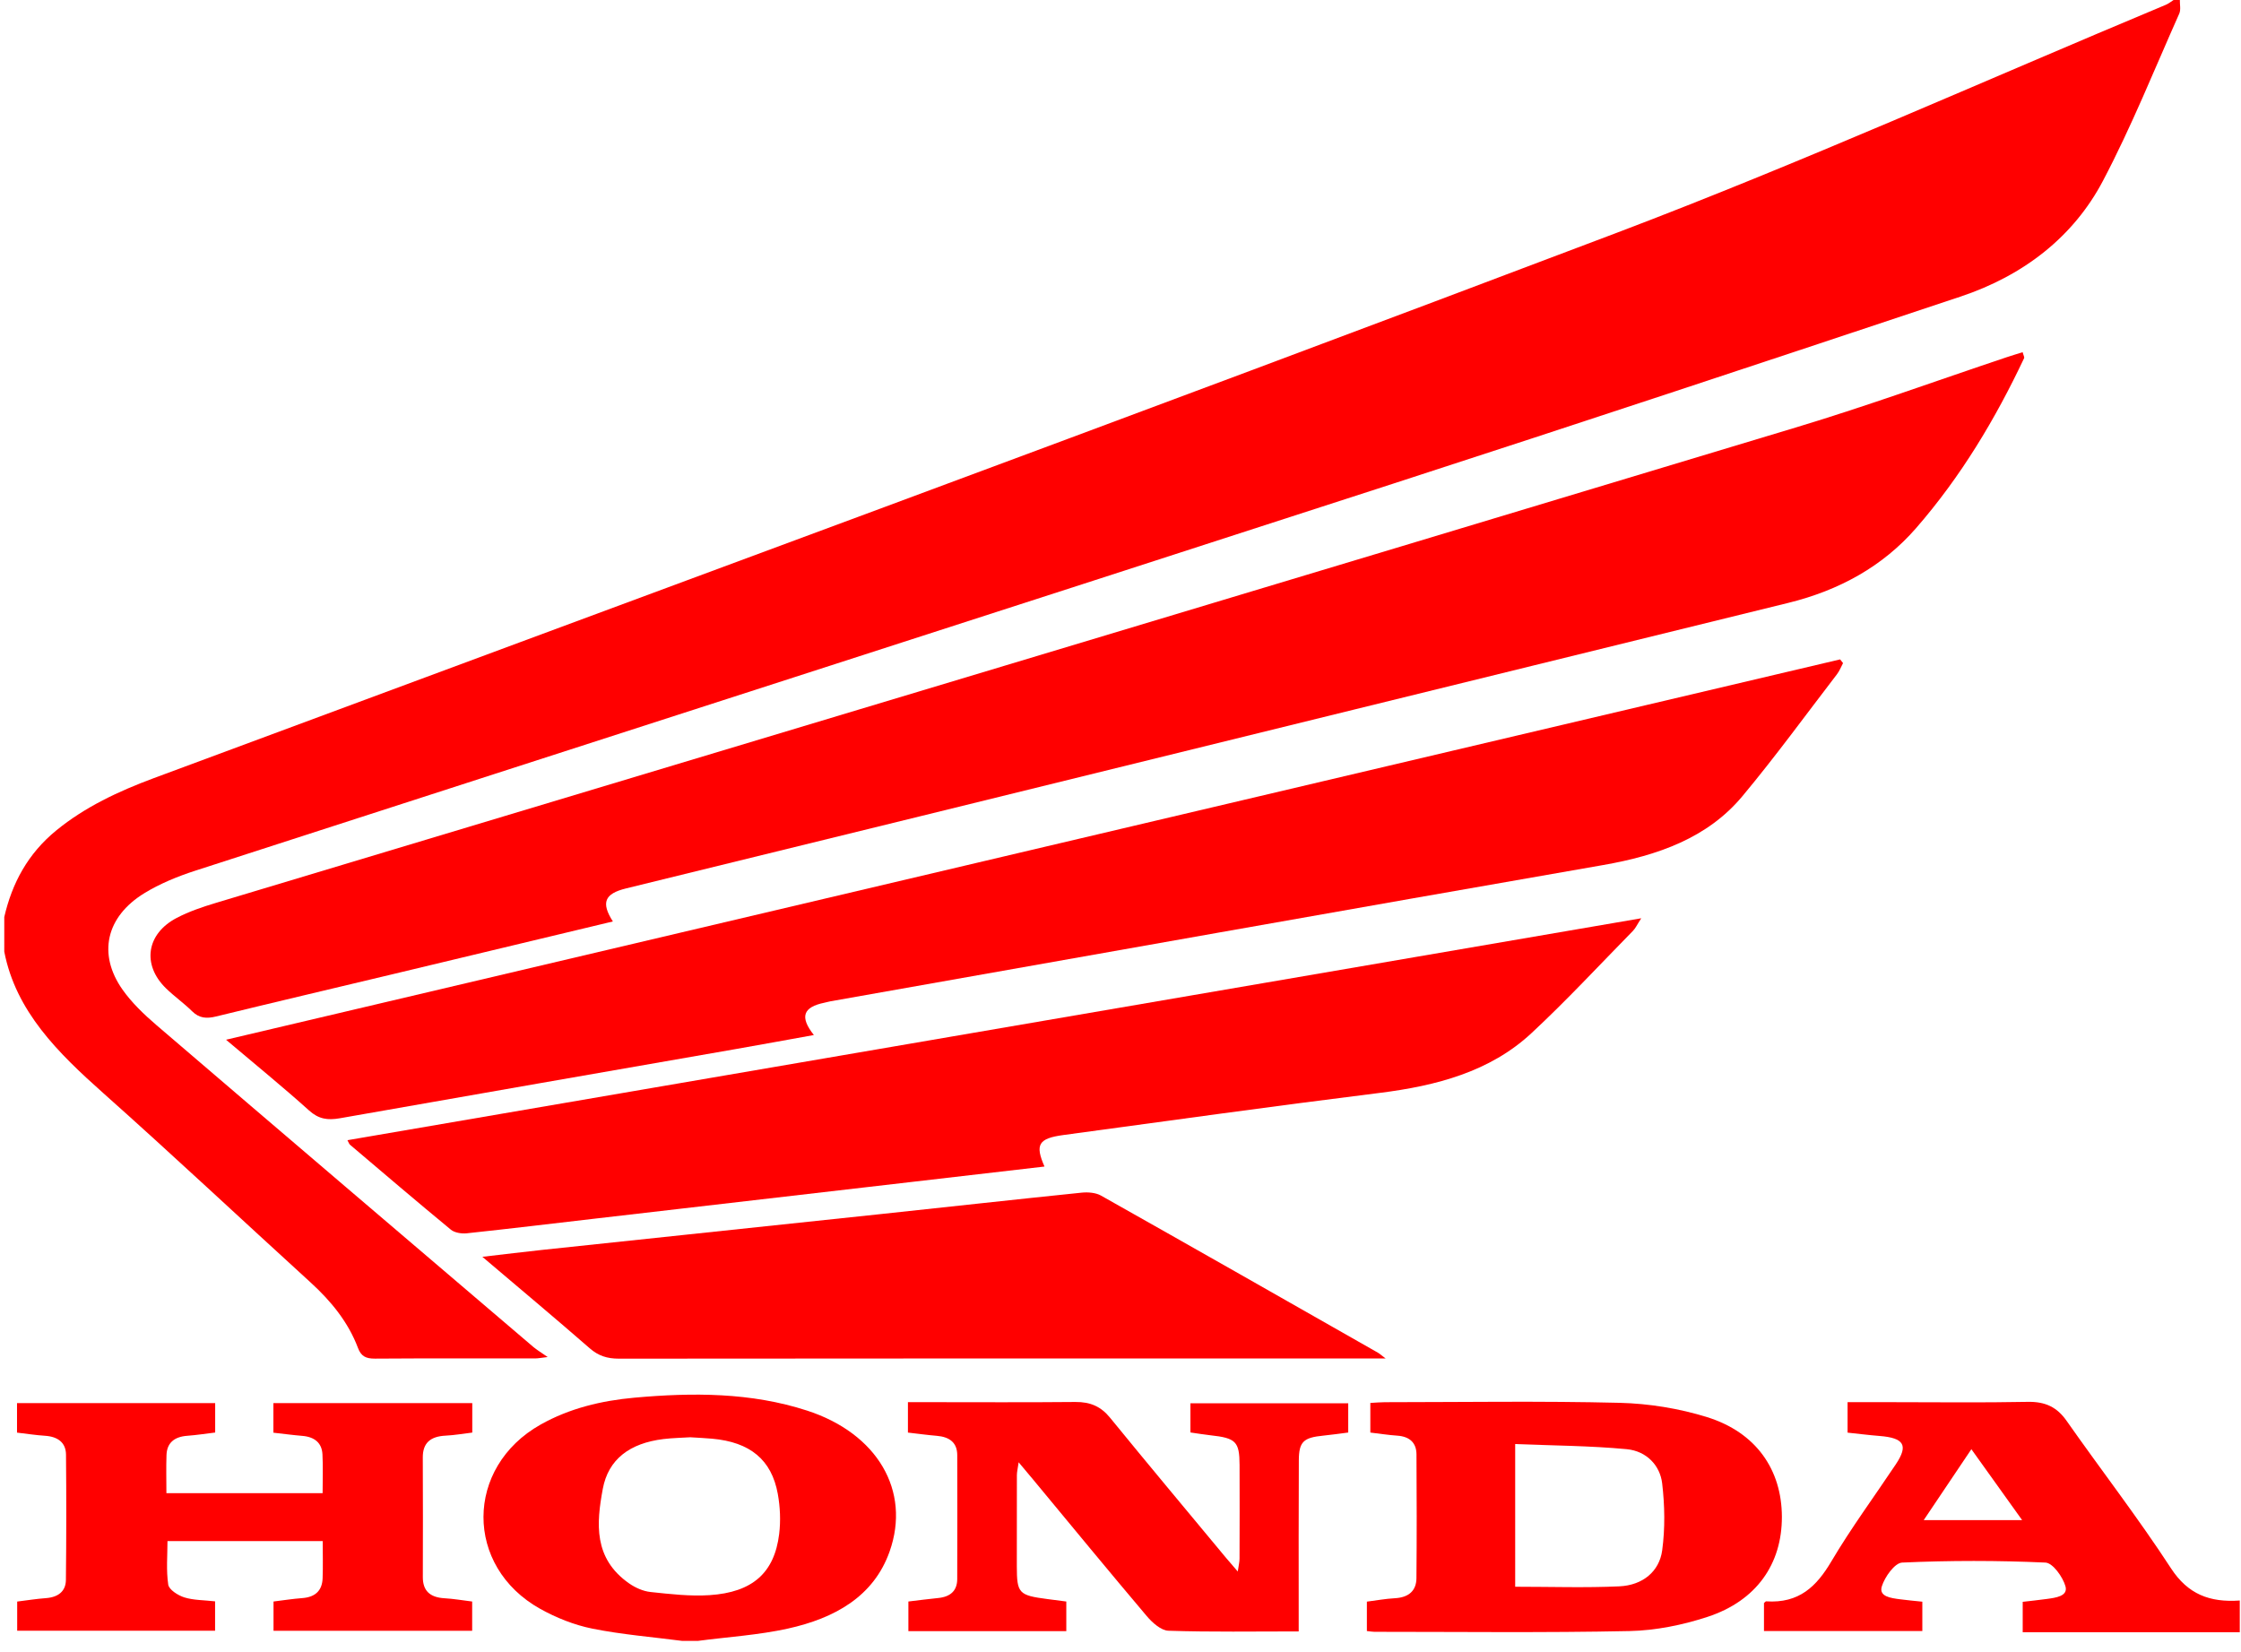
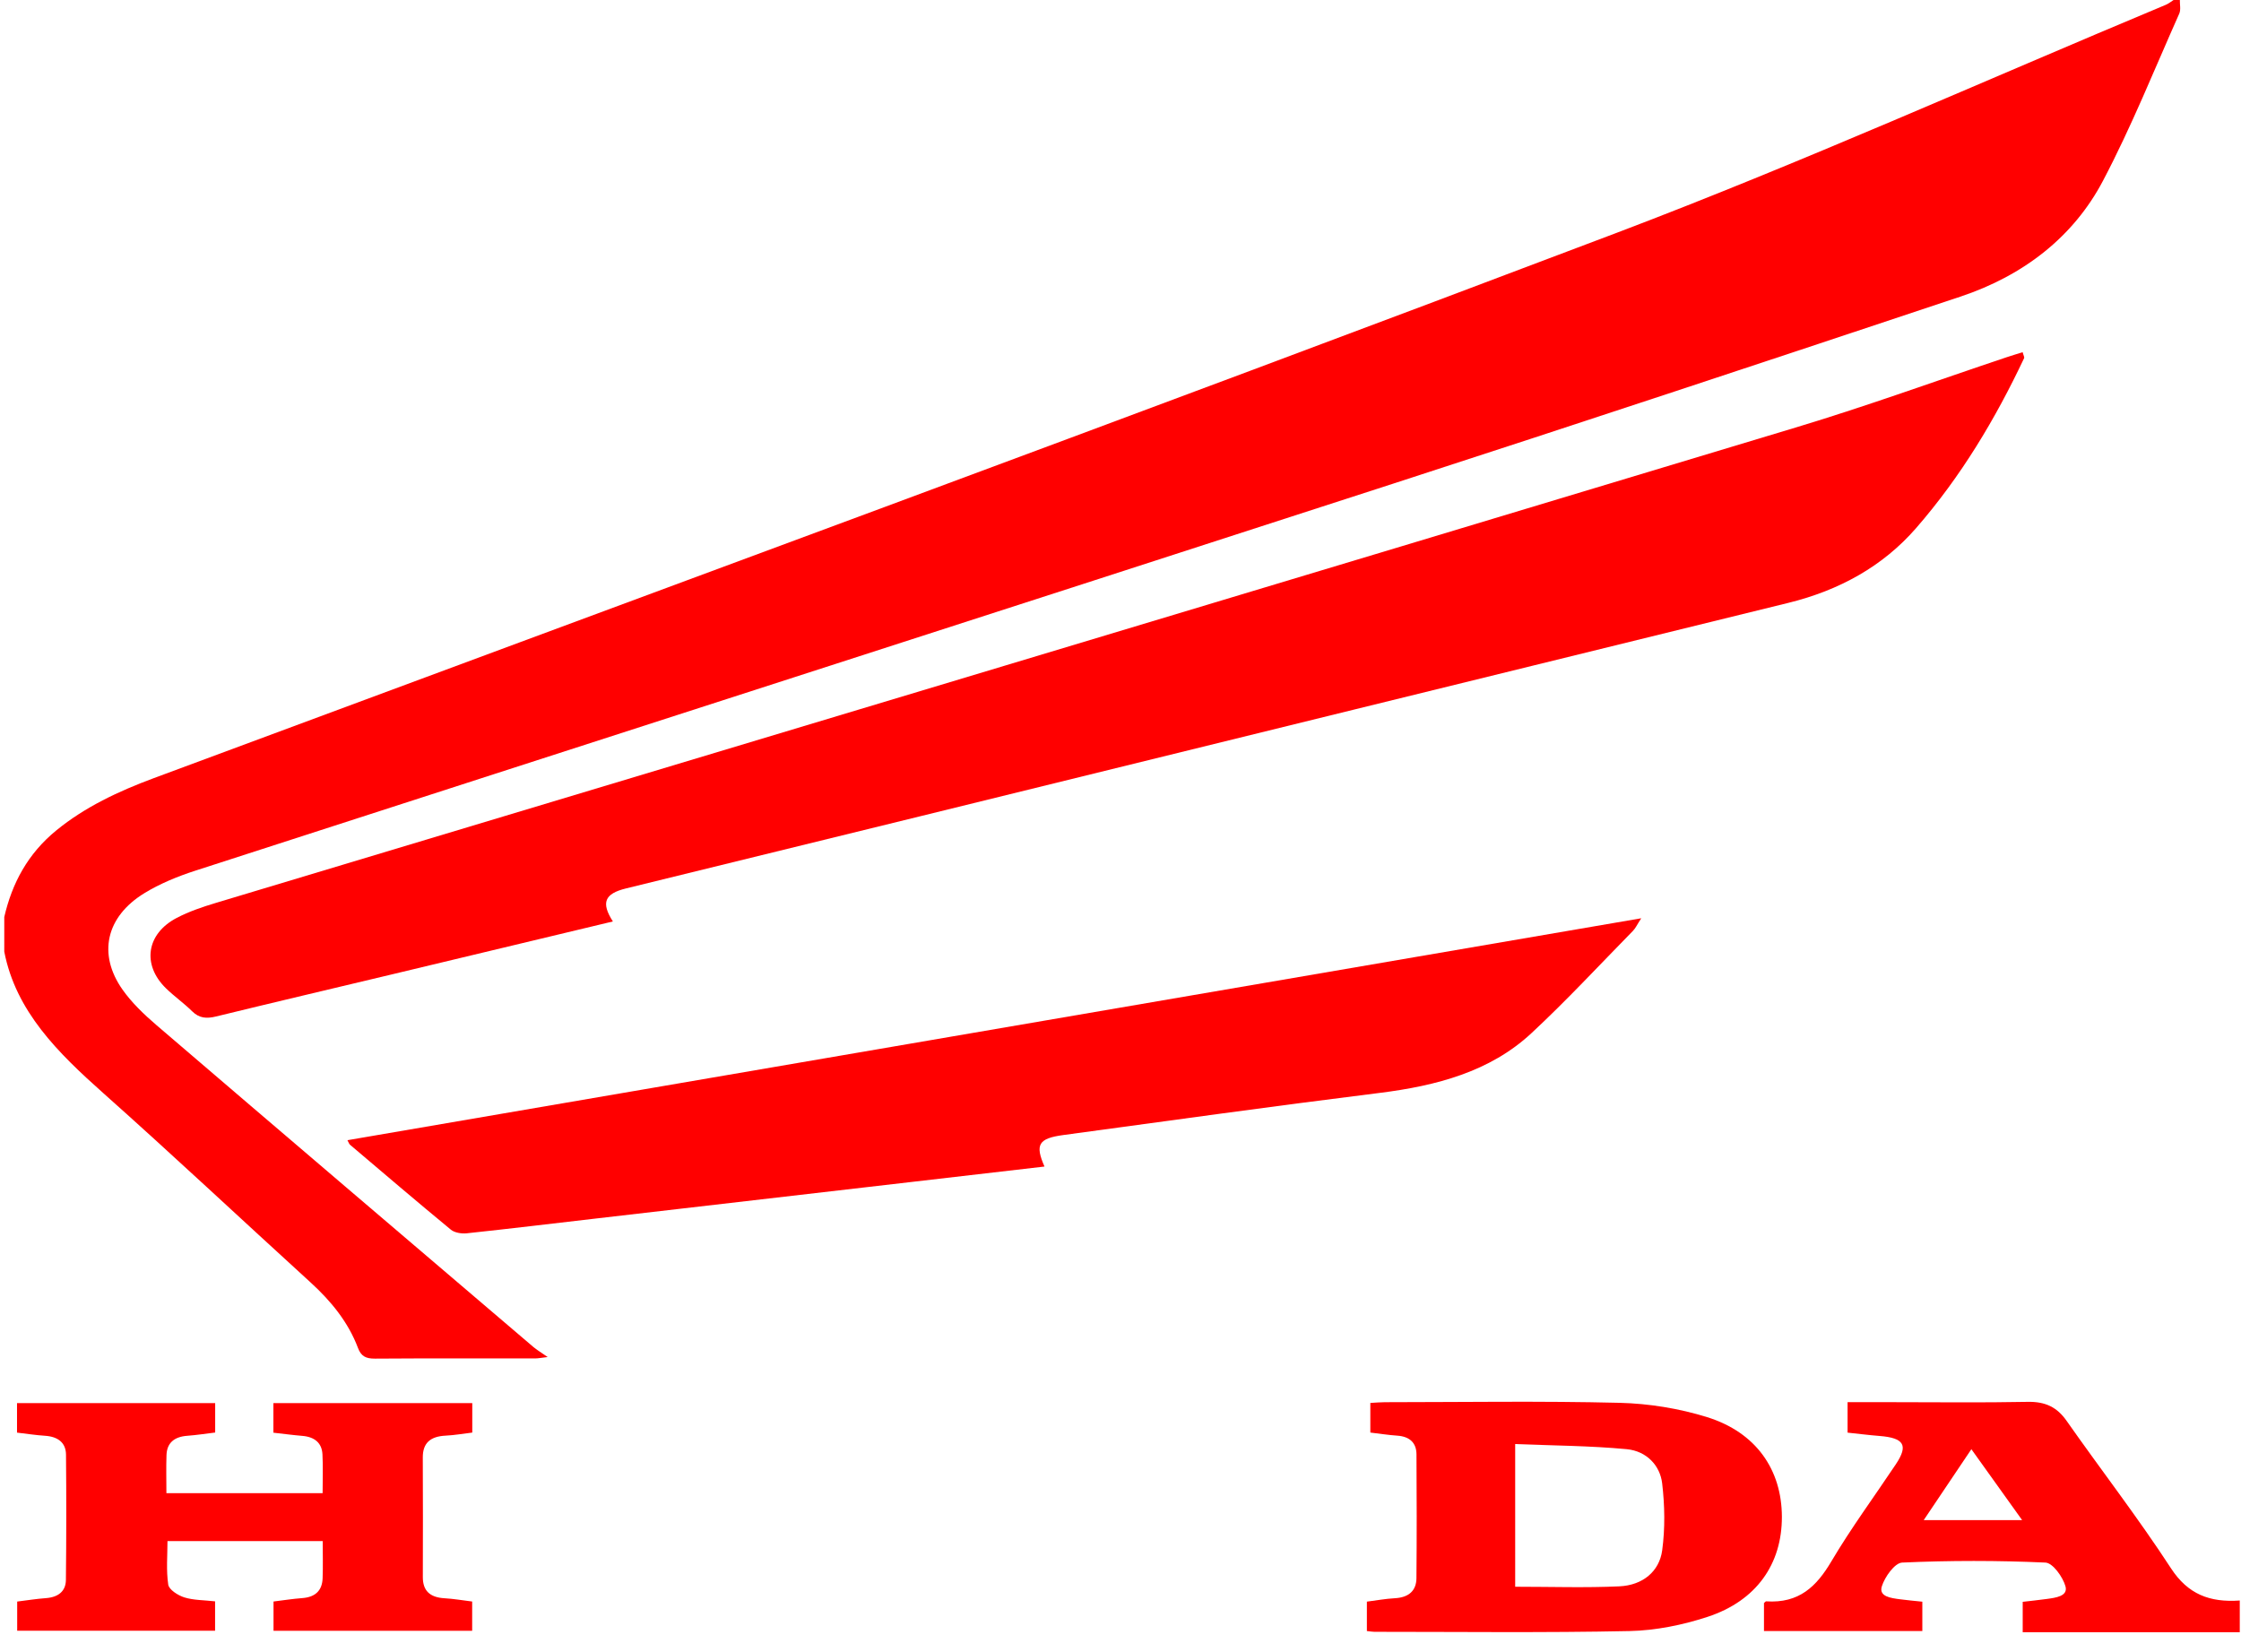
<svg xmlns="http://www.w3.org/2000/svg" version="1.1" id="Layer_1" x="0px" y="0px" width="800px" height="589.682px" viewBox="0 0 800 589.682" enable-background="new 0 0 800 589.682" xml:space="preserve">
  <path fill-rule="evenodd" clip-rule="evenodd" fill="#FF0000" d="M1.524,327.385c2.766-12.03,8.372-22.598,18.572-30.931  c10.219-8.349,22.135-13.946,34.705-18.621c174.083-64.74,348.461-128.823,522.068-194.615  C643.23,58.07,707.817,29.002,773.201,1.697c0.984-0.411,1.819-1.125,2.722-1.697c0.751,0,1.501,0,2.252,0  c-0.05,1.637,0.407,3.463-0.226,4.883c-8.899,19.957-17.015,40.269-27.221,59.659c-10.468,19.891-28.175,33.785-50.913,41.366  c-67.532,22.512-135.111,44.916-202.858,66.878c-142.381,46.159-284.891,91.986-427.304,138.066  c-6.296,2.038-12.589,4.625-18.114,8.007c-13.731,8.403-16.726,21.792-7.783,34.463c3.307,4.684,7.687,8.867,12.165,12.704  c44.747,38.352,89.614,76.583,134.465,114.83c1.206,1.029,2.617,1.854,5.124,3.606c-2.599,0.304-3.424,0.484-4.249,0.484  c-19.128,0.018-38.257-0.053-57.384,0.081c-3.307,0.023-4.98-0.864-6.087-3.809c-3.415-9.085-9.482-16.611-16.897-23.368  c-24.709-22.519-49.051-45.38-74.045-67.628c-16.178-14.402-31.195-29.173-35.324-50.484C1.524,335.621,1.524,331.503,1.524,327.385  z" />
-   <path fill-rule="evenodd" clip-rule="evenodd" fill="#FF0000" d="M243.523,585.793c-10.716-1.395-21.561-2.255-32.101-4.382  c-6.445-1.3-12.865-3.878-18.532-7.031c-27.18-15.126-26.979-50.597,0.124-65.825c10.274-5.774,21.655-8.523,33.467-9.585  c20.813-1.872,41.563-1.904,61.632,4.61c25.07,8.138,37.136,28.633,29.455,50.324c-5.688,16.066-19.593,23.81-36.326,27.502  c-10.474,2.31-21.38,2.98-32.092,4.387C247.276,585.793,245.399,585.793,243.523,585.793z M246.423,513.101  c-2.854,0.182-6.239,0.232-9.573,0.637c-12.055,1.466-19.697,7.222-21.662,17.786c-2.292,12.322-3.368,24.835,9.405,33.753  c2.159,1.508,4.963,2.779,7.608,3.06c7.005,0.744,14.143,1.585,21.128,1.124c15.357-1.013,23.135-8,24.825-21.847  c0.573-4.698,0.354-9.623-0.491-14.295c-2.213-12.234-9.945-18.499-23.441-19.708C251.801,513.393,249.368,513.29,246.423,513.101z" />
  <path fill-rule="evenodd" clip-rule="evenodd" fill="#FF0000" d="M799.56,582.704c-25.661,0-51.324,0-77.488,0  c0-3.77,0-7.089,0-10.854c2.749-0.323,5.672-0.622,8.579-1.02c3.173-0.436,7.675-0.973,6.687-4.521  c-0.921-3.294-4.509-8.353-7.146-8.472c-17.026-0.769-34.134-0.773-51.158-0.001c-2.669,0.122-6.227,5.177-7.259,8.499  c-1.143,3.679,3.321,4.177,6.49,4.602c2.563,0.345,5.142,0.563,7.975,0.864c0,3.555,0,6.899,0,10.481c-18.974,0-37.617,0-56.531,0  c0-3.627,0-6.961,0-10.019c0.48-0.384,0.625-0.597,0.753-0.589c11.828,0.792,18.041-5.373,23.28-14.229  c7.034-11.892,15.337-23.155,23.047-34.714c4.529-6.789,2.955-9.401-5.872-10.1c-3.709-0.293-7.401-0.764-11.362-1.182  c0-3.628,0-6.962,0-10.88c5.138,0,9.959,0,14.782,0c16.504,0,33.014,0.218,49.511-0.109c6.389-0.127,10.498,1.936,13.9,6.785  c12.349,17.602,25.581,34.71,37.275,52.661c6.005,9.216,13.796,12.233,24.537,11.472C799.56,575.155,799.56,578.929,799.56,582.704z   M686.741,542.667c12.135,0,23.199,0,35.117,0c-6.196-8.657-11.888-16.612-18.11-25.306  C697.866,526.115,692.519,534.07,686.741,542.667z" />
  <path fill-rule="evenodd" clip-rule="evenodd" fill="#FF0000" d="M218.789,328.958c-26.486,6.346-52.548,12.599-78.617,18.831  c-21.01,5.023-42.044,9.963-63.024,15.088c-3.439,0.841-6.034,0.645-8.566-1.857c-2.922-2.891-6.385-5.319-9.33-8.191  c-8.624-8.414-7.023-19.475,3.864-25.152c4.348-2.269,9.166-3.902,13.945-5.341c188.134-56.616,376.32-113.089,564.403-169.844  c25.227-7.613,49.951-16.618,74.911-24.97c1.812-0.605,3.648-1.15,5.676-1.786c0.315,1.214,0.688,1.78,0.521,2.132  c-10.223,21.636-22.499,42.229-38.587,60.702c-11.803,13.554-27.308,22.168-45.633,26.667  C535.294,240.536,432.256,265.9,329.207,291.23c-35.254,8.665-70.522,17.279-105.774,25.948  C215.858,319.041,214.471,322.213,218.789,328.958z" />
-   <path fill-rule="evenodd" clip-rule="evenodd" fill="#FF0000" d="M657.937,236.724c-0.711,1.329-1.243,2.773-2.162,3.97  c-11.189,14.575-21.991,29.426-33.793,43.575c-12.369,14.833-30.077,21.134-49.702,24.553  c-91.972,16.017-183.872,32.388-275.795,48.638c-0.735,0.131-1.448,0.354-2.18,0.505c-7.579,1.552-8.934,5.023-3.768,11.537  c-9.534,1.716-18.734,3.413-27.951,5.022c-47.085,8.222-94.183,16.386-141.251,24.691c-4.384,0.772-7.582,0.302-10.985-2.76  c-9.333-8.399-19.134-16.365-29.66-25.271c192.698-45.409,384.449-90.596,576.202-135.782  C657.239,235.843,657.588,236.283,657.937,236.724z" />
  <path fill-rule="evenodd" clip-rule="evenodd" fill="#FF0000" d="M372.866,416.453c-16.035,1.859-31.964,3.708-47.894,5.554  c-37.366,4.329-74.732,8.654-112.098,12.986c-15.429,1.788-30.849,3.651-46.297,5.298c-1.82,0.194-4.324-0.228-5.604-1.283  c-12.121-9.99-24.048-20.176-36.01-30.327c-0.36-0.304-0.489-0.837-0.931-1.633c153.671-26.36,307.071-52.675,461.868-79.228  c-1.507,2.318-2.048,3.565-2.966,4.5c-12.021,12.244-23.663,24.837-36.273,36.556c-14.733,13.691-33.829,18.755-54.191,21.294  c-37.682,4.697-75.283,9.931-112.903,15.039C370.69,406.414,369.436,408.633,372.866,416.453z" />
-   <path fill-rule="evenodd" clip-rule="evenodd" fill="#FF0000" d="M494.641,484.965c-3.406,0-5.271,0-7.136,0  c-88.847,0-177.695-0.024-266.542,0.072c-4.223,0.005-7.345-1.002-10.435-3.696c-12.318-10.743-24.886-21.245-38.332-32.661  c7.928-0.918,14.671-1.756,21.431-2.474c40.179-4.266,80.365-8.486,120.544-12.757c23.995-2.552,47.976-5.214,71.981-7.678  c2.24-0.23,5.018-0.002,6.858,1.034c33.012,18.595,65.917,37.346,98.838,56.073C492.433,483.21,492.924,483.674,494.641,484.965z" />
  <path fill-rule="evenodd" clip-rule="evenodd" fill="#FF0000" d="M6.076,511.443c0-3.777,0-6.981,0-10.528  c23.613,0,46.95,0,70.738,0c0,3.443,0,6.755,0,10.495c-3.369,0.403-6.658,0.919-9.97,1.164c-4.717,0.349-7.256,2.609-7.406,6.87  c-0.155,4.421-0.034,8.851-0.034,13.619c18.695,0,36.939,0,55.762,0c0-4.759,0.188-9.345-0.057-13.913  c-0.213-3.977-2.745-6.178-7.18-6.544c-3.348-0.277-6.677-0.728-10.331-1.137c0-3.51,0-6.861,0-10.558c23.613,0,47.127,0,70.996,0  c0,3.494,0,6.827,0,10.518c-3.262,0.388-6.376,0.938-9.515,1.093c-5.496,0.27-8.173,2.672-8.147,7.785  c0.07,14.238,0.051,28.477,0.014,42.715c-0.013,4.822,2.474,7.257,7.768,7.555c3.169,0.178,6.313,0.73,9.843,1.161  c0,3.376,0,6.721,0,10.455c-23.491,0-47.004,0-70.913,0c0-3.302,0-6.636,0-10.459c3.347-0.406,6.806-0.955,10.291-1.218  c4.82-0.363,7.07-2.872,7.232-7.029c0.166-4.276,0.037-8.562,0.037-13.318c-18.481,0-36.733,0-55.415,0  c0,5.116-0.499,10.412,0.274,15.549c0.266,1.775,3.443,3.827,5.741,4.549c3.287,1.031,6.988,0.958,10.977,1.409  c0,3.405,0,6.738,0,10.49c-23.399,0-46.878,0-70.646,0c0-3.504,0-6.836,0-10.414c3.594-0.44,6.895-0.979,10.22-1.219  c4.486-0.323,7.128-2.493,7.172-6.481c0.167-14.917,0.174-29.839,0.035-44.755c-0.04-4.253-2.857-6.443-7.557-6.736  C12.847,512.363,9.714,511.864,6.076,511.443z" />
-   <path fill-rule="evenodd" clip-rule="evenodd" fill="#FF0000" d="M380.653,571.739c0,3.663,0,6.996,0,10.579  c-18.857,0-37.373,0-56.373,0c0-3.435,0-6.892,0-10.585c3.617-0.427,7.117-0.895,10.631-1.241c4.471-0.441,6.792-2.689,6.803-6.762  c0.042-14.754,0.037-29.51,0.006-44.265c-0.009-4.393-2.665-6.492-7.315-6.881c-3.344-0.278-6.67-0.743-10.289-1.157  c0-3.561,0-6.901,0-10.857c2.495,0,4.684,0,6.872,0c17.634,0.001,35.268,0.11,52.9-0.064c5.379-0.053,9.143,1.644,12.378,5.613  c13.676,16.773,27.591,33.386,41.425,50.052c1.112,1.34,2.272,2.646,4.17,4.852c0.313-2.171,0.629-3.36,0.633-4.551  c0.037-11.152,0.059-22.306,0.012-33.458c-0.035-8.397-1.315-9.634-10.447-10.628c-2.228-0.244-4.438-0.621-7.097-1  c0-3.348,0-6.686,0-10.422c18.646,0,37.281,0,56.334,0c0,3.382,0,6.715,0,10.446c-2.998,0.377-5.922,0.813-8.863,1.103  c-7.088,0.698-8.733,2.135-8.771,8.8c-0.102,18.186-0.043,36.375-0.048,54.562c-0.001,2.025,0,4.052,0,6.538  c-15.891,0-31.206,0.258-46.493-0.243c-2.678-0.087-5.815-2.944-7.746-5.227c-13.662-16.139-27.063-32.461-40.549-48.723  c-1.452-1.751-2.923-3.489-5.182-6.185c-0.319,2.247-0.629,3.428-0.633,4.608c-0.038,10.809-0.031,21.619-0.021,32.428  c0.009,9.759,0.659,10.451,10.938,11.796C375.971,571.135,378.012,571.396,380.653,571.739z" />
  <path fill-rule="evenodd" clip-rule="evenodd" fill="#FF0000" d="M487.954,582.279c0-3.669,0-6.885,0-10.497  c3.413-0.432,6.687-1.039,9.988-1.218c5.063-0.271,7.662-2.762,7.704-7.162c0.133-14.736,0.112-29.477,0.015-44.215  c-0.024-3.973-2.271-6.346-6.869-6.662c-3.136-0.215-6.25-0.705-9.604-1.101c0-3.625,0-6.957,0-10.578  c1.938-0.103,3.579-0.263,5.219-0.264c27.92-0.016,55.853-0.465,83.751,0.223c10.489,0.258,21.326,2.019,31.252,5.112  c17.487,5.45,26.654,18.773,26.694,35.58c0.039,16.834-9.07,29.983-26.527,35.714c-8.842,2.903-18.517,4.876-27.87,5.072  c-30.339,0.639-60.705,0.266-91.06,0.269C489.926,582.553,489.207,582.41,487.954,582.279z M540.896,566.464  c12.874,0,25.043,0.412,37.159-0.142c8.408-0.385,14.298-5.336,15.317-12.838c1.069-7.869,0.919-16.022-0.007-23.925  c-0.747-6.382-5.568-11.541-12.688-12.21c-13.119-1.233-26.372-1.278-39.782-1.826C540.896,533.358,540.896,549.921,540.896,566.464  z" />
</svg>